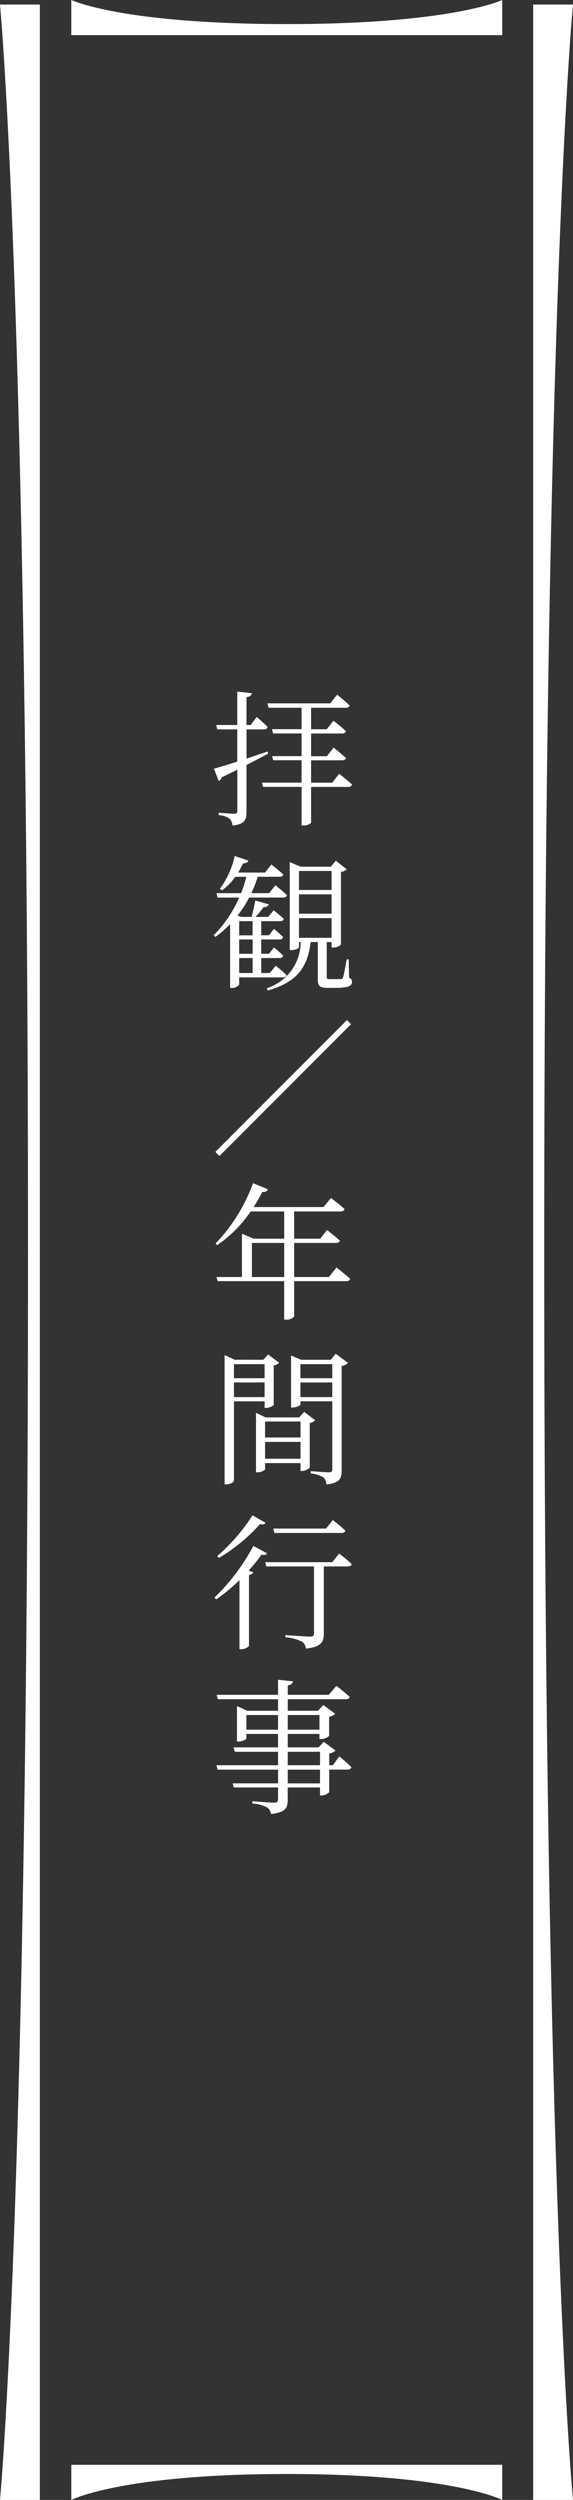
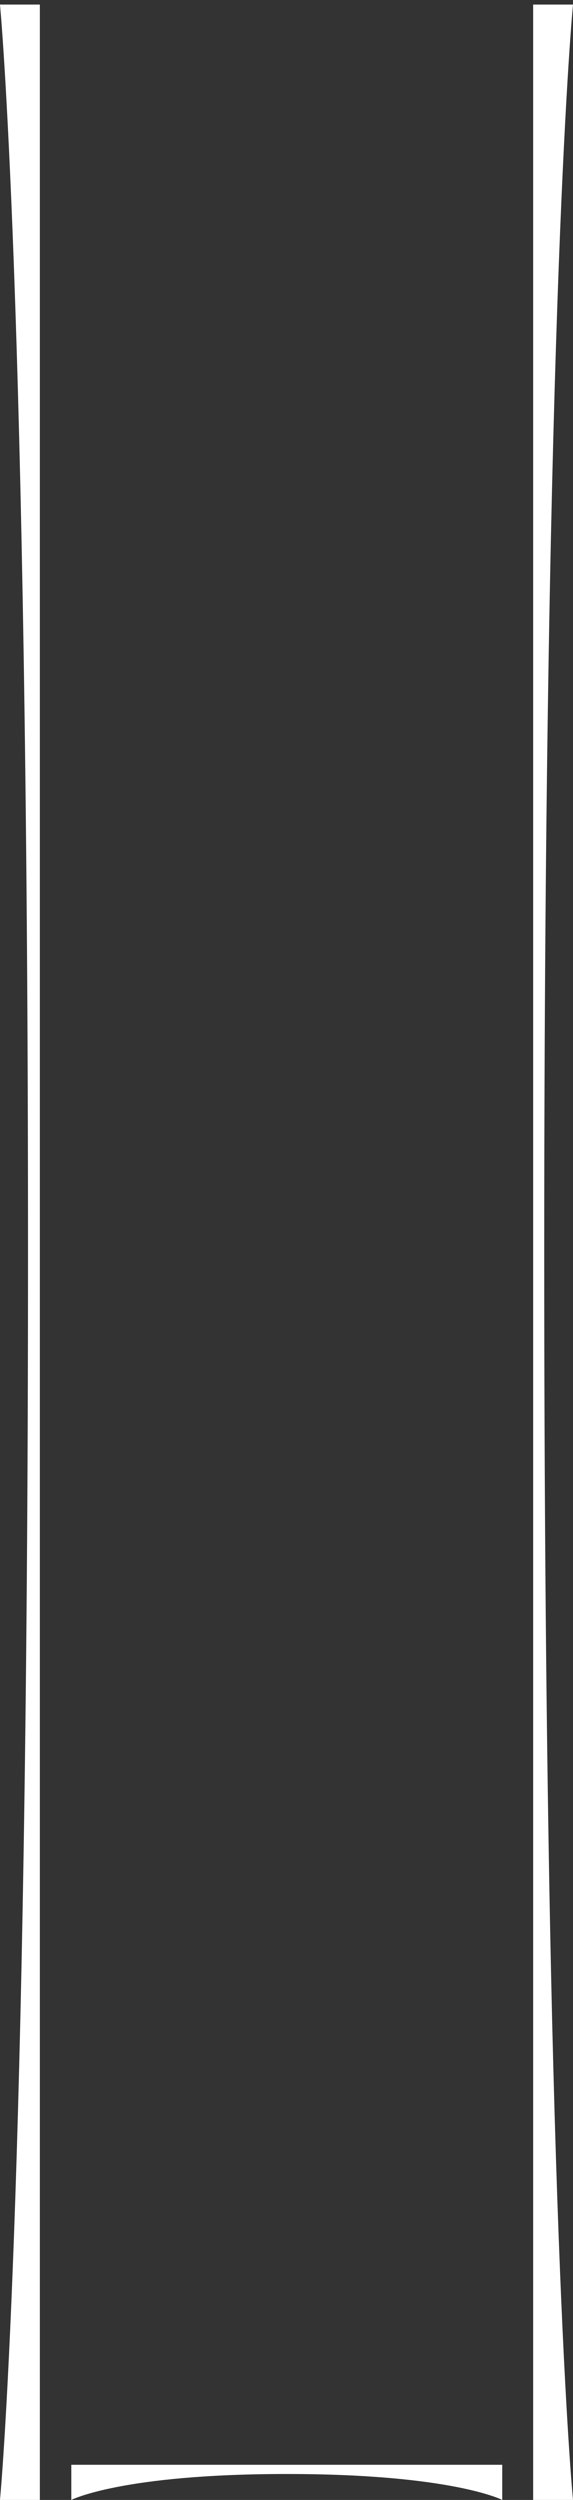
<svg xmlns="http://www.w3.org/2000/svg" width="62.728" height="273.236" viewBox="0 0 62.728 273.236">
  <rect x="0" y="0" width="62.728" height="273.236" fill="#333333" stroke="none" />
  <g transform="translate(-925 -1013)">
-     <path d="M6.288-6.864c-.784.272-1.568.528-2.3.784v-3.2H5.9a.364.364,0,0,0,.4-.256c-.432-.464-1.2-1.1-1.2-1.1l-.656.88H3.984V-12.8c.384-.048.544-.208.592-.432l-1.6-.176V-9.76H.672l.112.48H2.976v3.52c-1.12.368-2.048.64-2.56.768l.528,1.36a.642.642,0,0,0,.336-.416c.608-.288,1.168-.56,1.7-.832v4.5c0,.24-.08.32-.352.32-.288,0-1.68-.112-1.68-.112V.1A2.143,2.143,0,0,1,2.128.48a1.133,1.133,0,0,1,.32.752C3.824,1.088,3.984.576,3.984-.288v-5.1c.928-.48,1.728-.9,2.368-1.232Zm7.088,3.408h-2.32V-5.9h3.392c.224,0,.4-.08.432-.24-.512-.48-1.36-1.152-1.36-1.152l-.736.944H11.056v-2.48h3.392c.224,0,.384-.08.416-.256-.512-.5-1.36-1.136-1.36-1.136l-.736.928H11.056v-2.352h3.808c.224,0,.368-.08.4-.256-.5-.5-1.36-1.168-1.36-1.168l-.752.944H6.272l.128.48h3.616V-9.3H6.768l.128.464h3.12v2.48H6.784l.128.448h3.1v2.448H5.68l.128.464h4.208V1.232h.176c.528,0,.864-.256.864-.336V-2.992H15.12a.383.383,0,0,0,.416-.256c-.528-.5-1.408-1.184-1.408-1.184ZM4.656,11.68v1.552H3.184V11.68Zm0,3.568H3.184V13.68H4.656Zm0,2.1H3.184V15.712H4.656Zm3.3.48c.224,0,.368-.08.416-.256-.448-.432-1.184-1.024-1.184-1.024l-.656.8H5.6V15.712h2a.364.364,0,0,0,.4-.256,12.531,12.531,0,0,0-1.008-.9l-.544.688H5.6V13.68h2a.364.364,0,0,0,.4-.256c-.384-.384-1.008-.9-1.008-.9l-.544.7H5.6V11.68H7.664c.224,0,.368-.08.4-.256-.432-.4-1.1-.928-1.1-.928l-.608.72H4.976a10.007,10.007,0,0,0,.88-1.072.533.533,0,0,0,.576-.3L4.944,9.424c-.1.544-.256,1.264-.4,1.792H3.392l-.384-.16A11.972,11.972,0,0,0,4.272,9.1H8c.224,0,.368-.08.416-.256-.5-.48-1.264-1.088-1.264-1.088l-.688.864H4.512a12.246,12.246,0,0,0,.7-1.792H7.584q.36,0,.432-.24c-.528-.5-1.312-1.1-1.312-1.1l-.688.88H3.072A10,10,0,0,0,3.6,5.36c.336.016.528-.112.592-.3l-1.5-.5A9.408,9.408,0,0,1,1.072,8.144l.24.16a6.011,6.011,0,0,0,1.44-1.472H3.968a12.937,12.937,0,0,1-.576,1.792H.7l.112.48H3.184A13.529,13.529,0,0,1,.4,13.216l.176.192A12.28,12.28,0,0,0,2.192,12v6.976h.16a.924.924,0,0,0,.832-.368v-.784Zm1.776-6.48H13.3V13.5H9.728ZM13.3,6.192v2.08H9.728V6.192Zm0,4.672H9.728V8.752H13.3Zm1.872,4.992H14.96c-.16.848-.32,1.744-.416,1.984a.218.218,0,0,1-.208.176H13.088c-.288,0-.32-.048-.32-.224V13.968H13.3v.592h.16a1.079,1.079,0,0,0,.864-.336V6.288a1.088,1.088,0,0,0,.64-.272l-1.2-.944-.544.656H9.92l-1.2-.5v9.616h.16c.512,0,.848-.224.848-.3v-.576H9.92a5.325,5.325,0,0,1-3.712,5.04l.1.256c3.1-.9,4.352-2.4,4.7-5.3h.784v4.08c0,.656.144.928,1.04.928h.88c1.472,0,1.824-.24,1.824-.64,0-.208-.032-.336-.32-.464Zm.256,7.088-.448-.448L.576,36.9l.448.448ZM4.576,50.576V46.848H8.112v3.728Zm8.432,0H9.2V46.848h4.592c.208,0,.384-.08.416-.24-.528-.5-1.408-1.168-1.408-1.168l-.736.944H9.2V43.408h5.088c.224,0,.384-.08.432-.256-.592-.544-1.488-1.216-1.488-1.216l-.816.992H4.768a18.656,18.656,0,0,0,.944-1.664.539.539,0,0,0,.624-.272L4.7,40.32a18.816,18.816,0,0,1-4.1,6.592l.176.176a13.811,13.811,0,0,0,3.664-3.68H8.112v2.976H4.768l-1.28-.544v4.736H.7l.128.448h7.28v4.208h.176A1.056,1.056,0,0,0,9.2,54.88V51.024h5.712c.24,0,.384-.08.416-.256-.56-.512-1.488-1.232-1.488-1.232ZM5.968,60.1v1.536H2.608V60.1Zm-3.36,3.6V62.1h3.36v1.6Zm3.36.464v.72H6.1a1.382,1.382,0,0,0,.864-.32V60.24a1.076,1.076,0,0,0,.592-.288l-1.2-.912-.528.576H2.688l-1.1-.512V73.232h.192c.48,0,.832-.272.832-.416V64.16Zm.048,6.272v-1.84H9.9v1.84ZM9.9,66.368v1.744H6.016V66.368Zm.4-1.056-.544.608H6.08l-1.056-.5v6.5h.16c.416,0,.832-.24.832-.336v-.672H9.9v.864h.144a1.282,1.282,0,0,0,.864-.368v-4.88a.986.986,0,0,0,.592-.3ZM9.888,63.7V62.1h3.488v1.6Zm3.488-3.6v1.536H9.888V60.1Zm.368-1.136-.528.656H9.952l-1.088-.464v5.68h.144c.432,0,.88-.224.88-.32V64.16h3.488v7.408c0,.256-.1.352-.4.352-.336,0-1.952-.128-1.952-.128v.256a3.39,3.39,0,0,1,1.376.416,1.078,1.078,0,0,1,.32.784c1.52-.16,1.68-.7,1.68-1.552V60.3a1.373,1.373,0,0,0,.7-.336Zm.64,19.584c.224,0,.384-.08.416-.256-.512-.5-1.36-1.152-1.36-1.152l-.752.928H6.912l.128.48ZM4.64,76.624A20.305,20.305,0,0,1,.784,81.072l.176.208a18.948,18.948,0,0,0,4.5-3.7c.368.08.512.016.608-.144Zm.1,3.344A22.964,22.964,0,0,1,.48,85.616l.192.192A18.759,18.759,0,0,0,3.216,83.7v7.552h.176a1.209,1.209,0,0,0,.864-.352v-7.76c.272-.048.432-.16.464-.3l-.5-.176a18.735,18.735,0,0,0,1.408-1.744c.384.08.528.016.608-.144Zm8.64,1.776H6.032l.128.464h5.216V89.52c0,.256-.1.352-.448.352-.448,0-2.688-.16-2.688-.16v.24a4.876,4.876,0,0,1,1.792.464.945.945,0,0,1,.448.768c1.712-.16,1.968-.768,1.968-1.632V82.208H15.1c.208,0,.368-.08.4-.256-.512-.5-1.376-1.152-1.376-1.152ZM12.032,105.92H8.5v-1.5h3.536ZM8.5,102.464h3.536v1.472H8.5Zm-4.528-2.416v-1.6H7.44v1.6Zm8-1.6v1.6H8.5v-1.6Zm1.472,5.488h-.4v-1.28a1.312,1.312,0,0,0,.688-.32l-1.28-.96-.576.608H8.5v-1.472h3.472v.56h.176a1.385,1.385,0,0,0,.88-.336v-2.1a1.315,1.315,0,0,0,.672-.32l-1.3-.96-.592.624H8.5V96.72H14.88c.224,0,.368-.08.4-.256a17.578,17.578,0,0,0-1.456-1.2l-.832.976H8.5V95.216c.368-.064.528-.224.576-.448L7.44,94.592V96.24H.72l.128.48H7.44v1.264H4.08l-1.136-.512v3.872H3.1c.4,0,.864-.224.864-.32v-.512H7.44v1.472H2.56l.144.48H7.44v1.472H.7l.112.48H7.44v1.5H2.464l.144.448H7.44v1.28c0,.272-.1.384-.448.384-.384,0-2.368-.16-2.368-.16v.256a3.9,3.9,0,0,1,1.6.416.967.967,0,0,1,.432.72c1.648-.16,1.84-.7,1.84-1.552v-1.344h3.536v.88h.144a1.244,1.244,0,0,0,.864-.368v-2.464h2.016a.383.383,0,0,0,.416-.256c-.48-.5-1.328-1.184-1.328-1.184Z" transform="translate(948 1102)" fill="#fff" />
    <g transform="translate(925 1013)">
      <path d="M4.362,274.738H0s3.067-31.706,3.067-136.369S0,2,0,2H4.362Z" transform="translate(0 -1.502)" fill="#fff" />
      <path d="M234.315,274.738h4.362s-3.15-31.706-3.15-136.369S238.677,2,238.677,2h-4.362Z" transform="translate(-175.949 -1.502)" fill="#fff" />
      <path d="M31.343,756.321v3.841s5.484-2.835,23.587-2.835,23.587,2.835,23.587,2.835v-3.841Z" transform="translate(-23.536 -486.926)" fill="#fff" />
-       <path d="M31.343,3.842V0S36.827,2.635,54.93,2.635,78.517,0,78.517,0V3.842Z" transform="translate(-23.536 -0.001)" fill="#fff" />
+       <path d="M31.343,3.842V0V3.842Z" transform="translate(-23.536 -0.001)" fill="#fff" />
    </g>
  </g>
</svg>